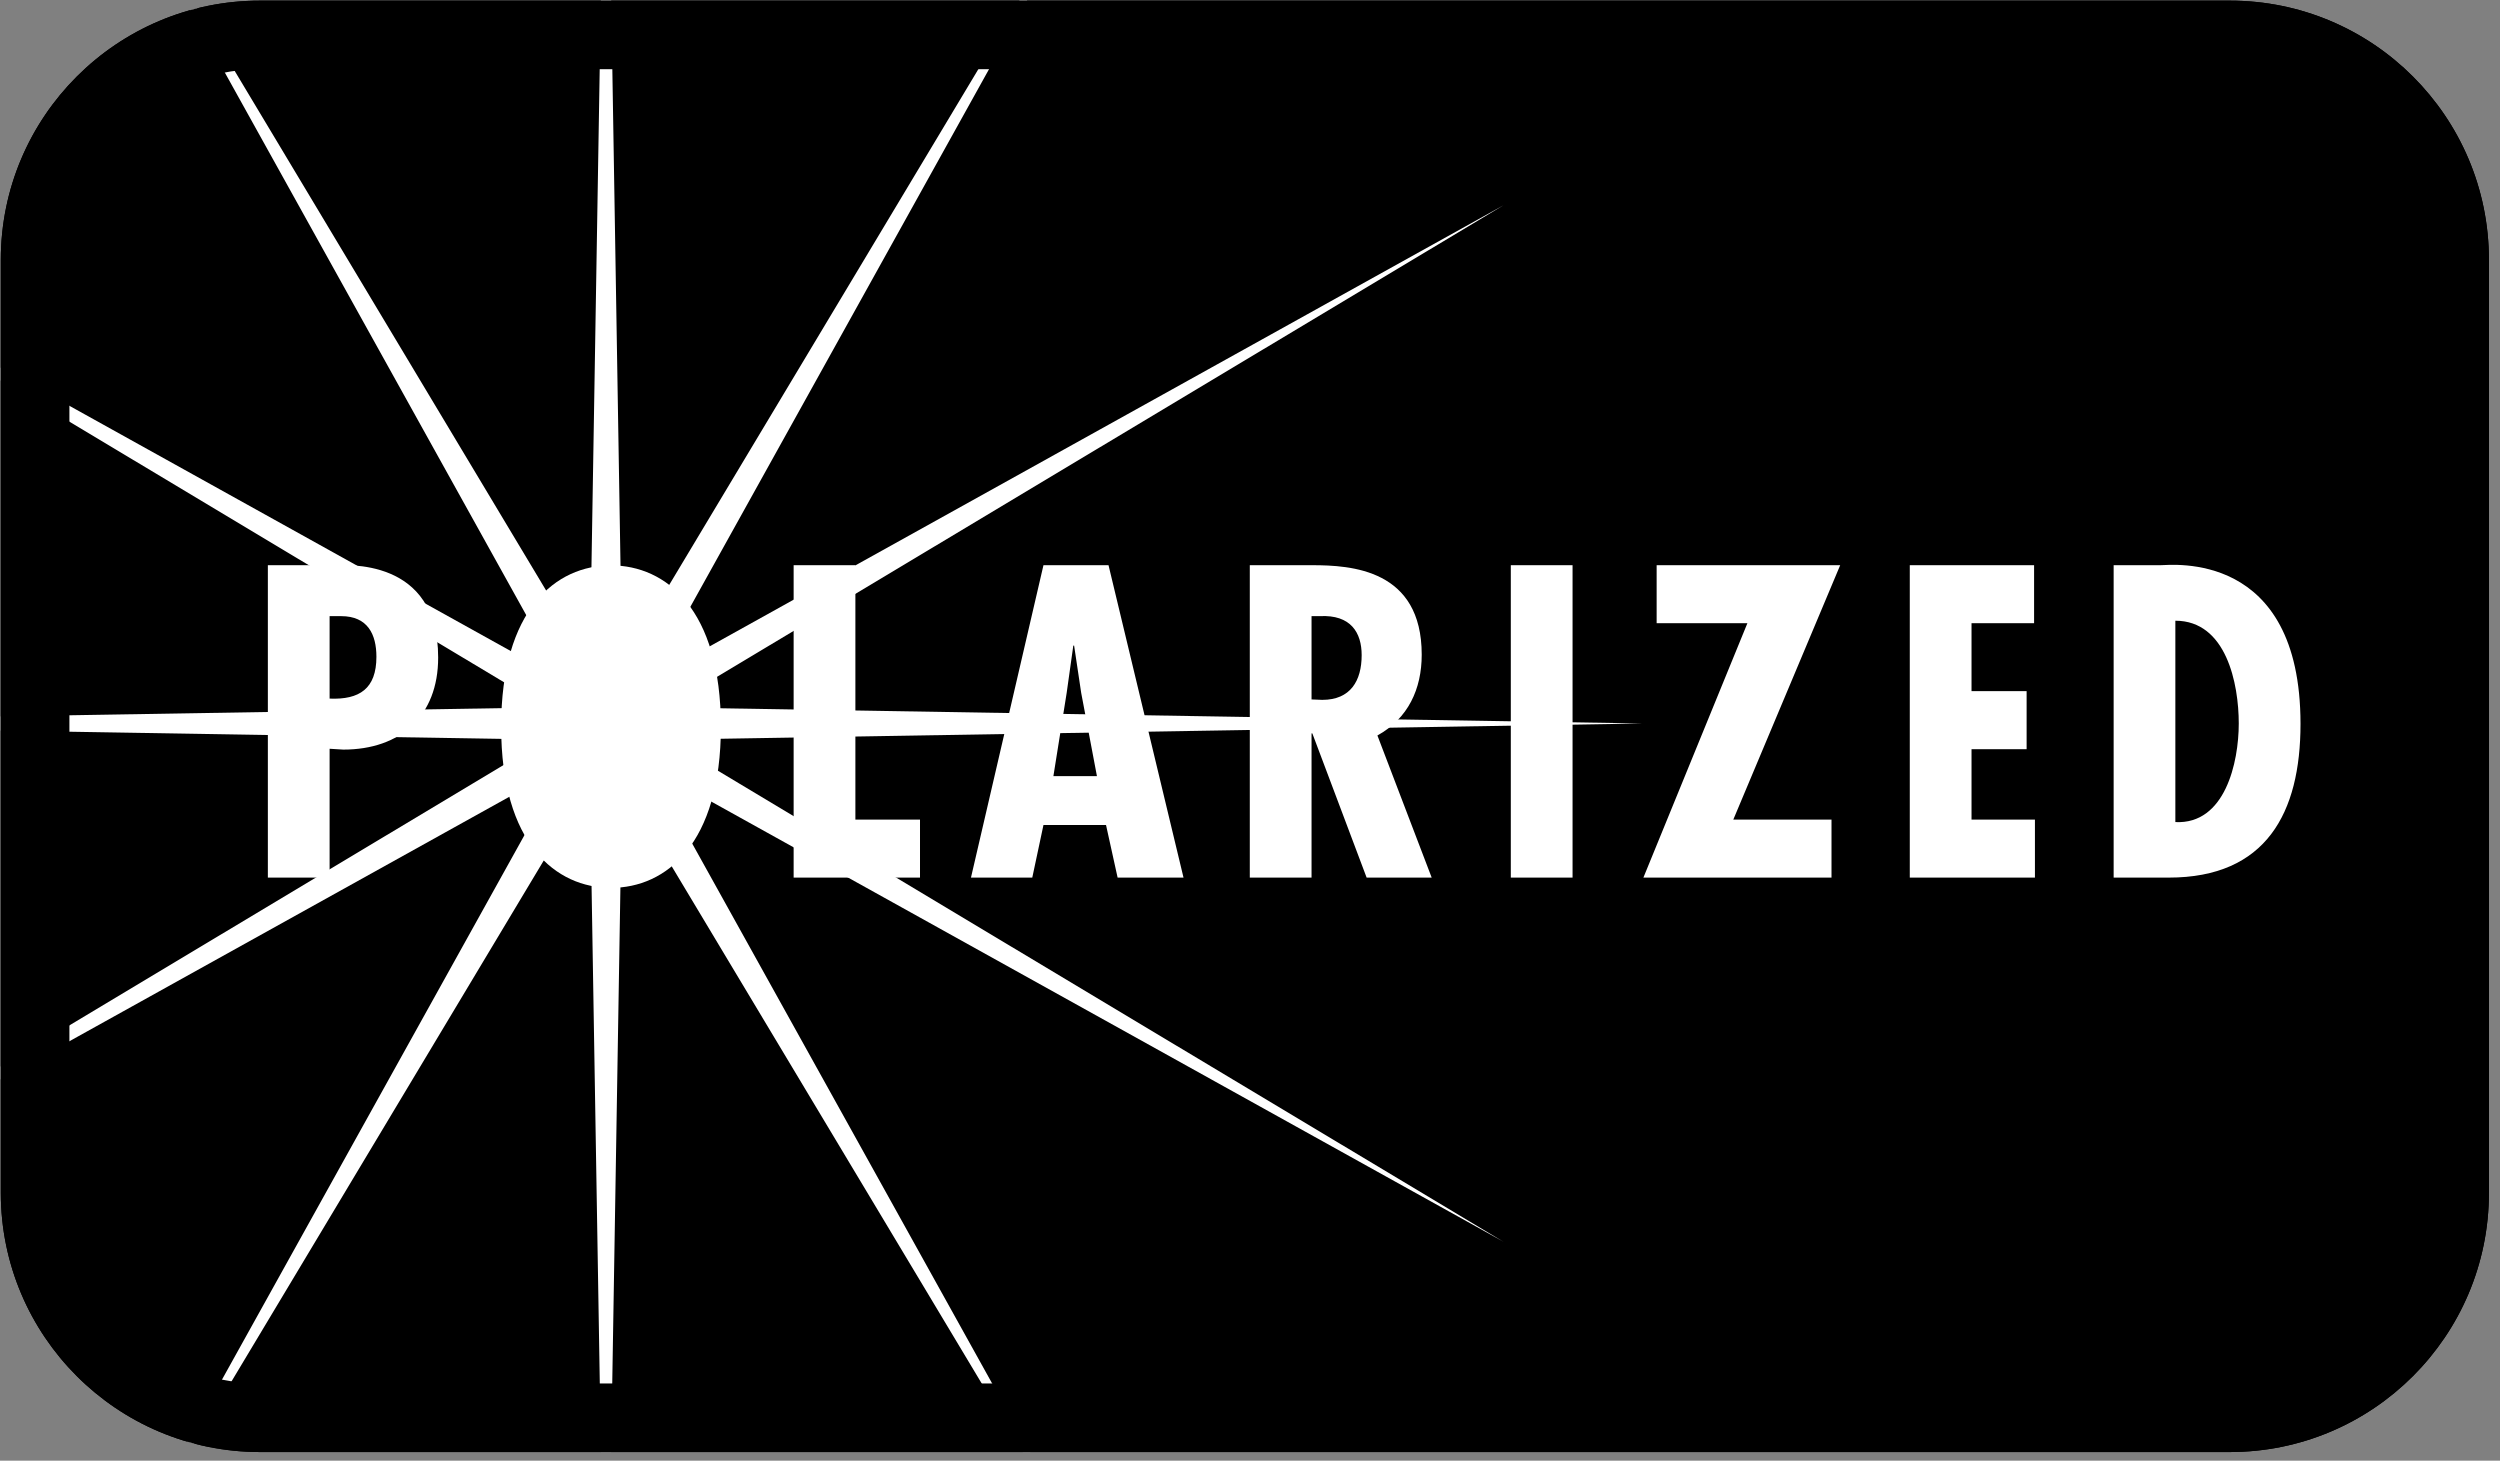
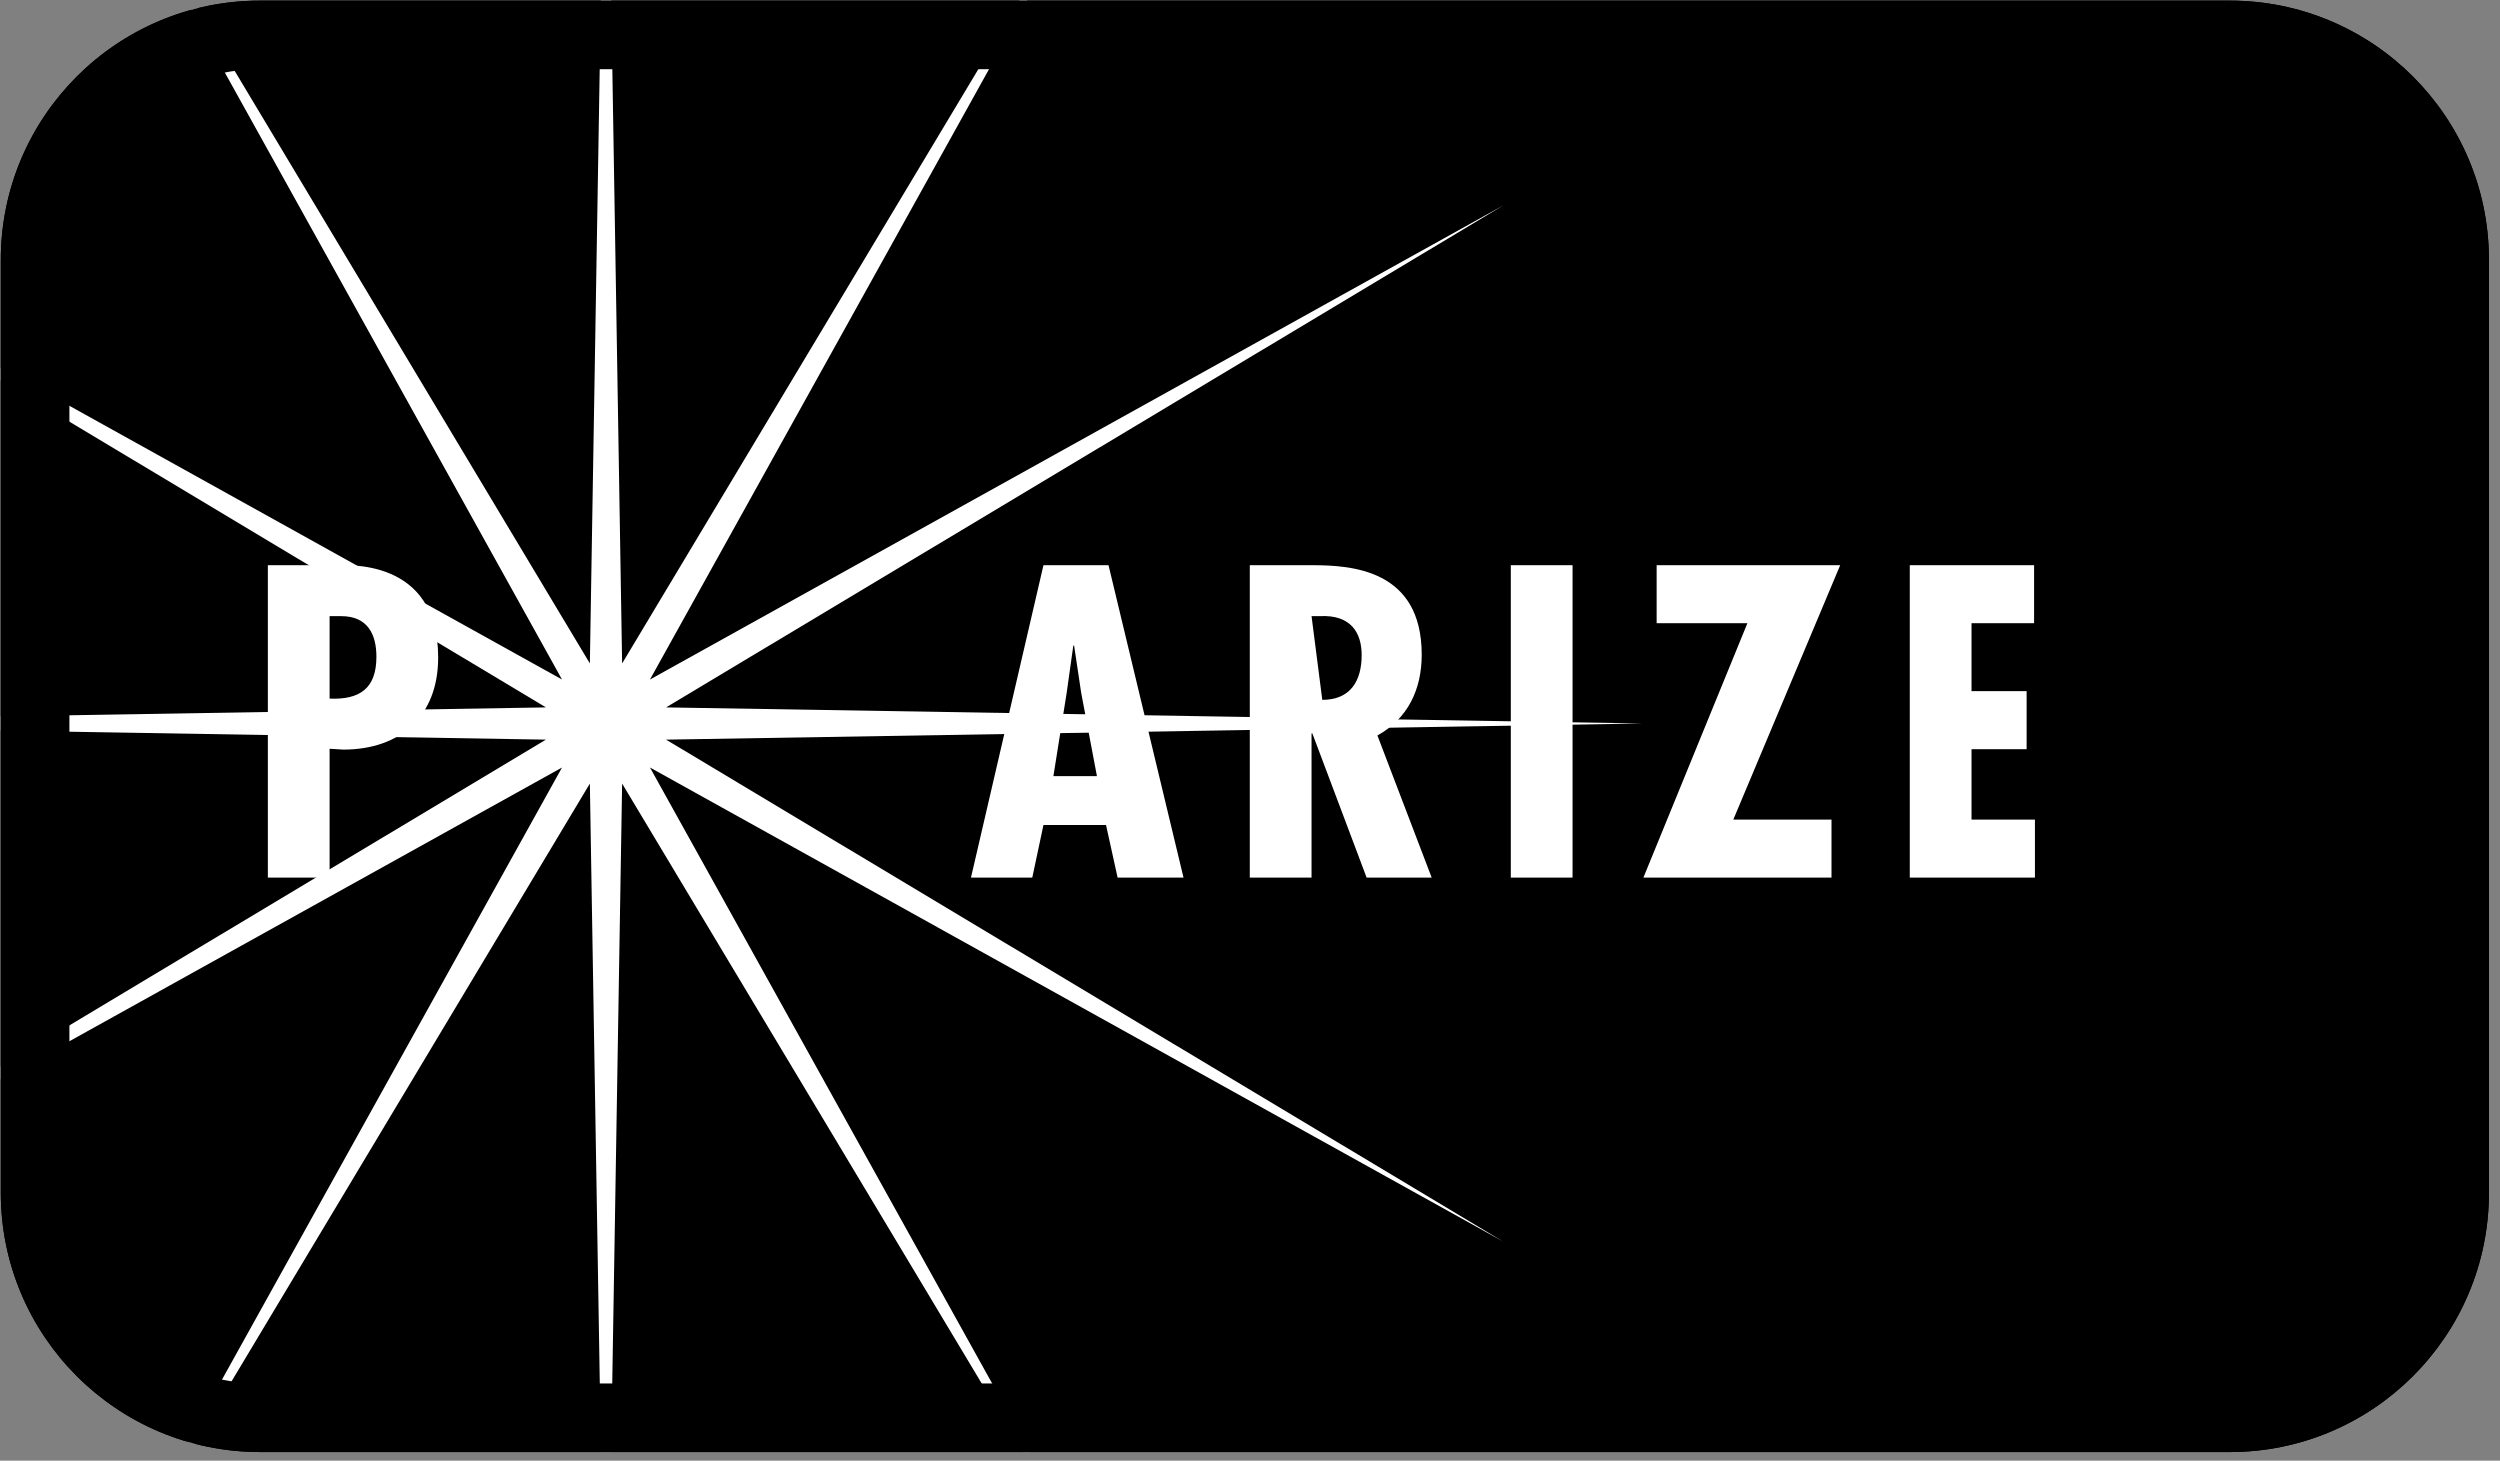
<svg xmlns="http://www.w3.org/2000/svg" width="100%" height="100%" viewBox="0 0 178 104" version="1.1" xml:space="preserve" style="fill-rule:evenodd;clip-rule:evenodd;stroke-linejoin:round;stroke-miterlimit:2;">
  <rect x="0" y="0" width="178" height="104" fill="#808080" stroke="none" />
  <g transform="matrix(1,0,0,1,-498.534,-438.437)">
    <g id="Polarized" transform="matrix(5.208,0,0,5.208,1355.76,1132.15)">
      <path d="M-130.571,-129.65C-130.571,-131.605 -132.159,-133.193 -134.114,-133.193L-161.043,-133.193C-162.999,-133.193 -164.587,-131.605 -164.587,-129.65L-164.587,-116.894C-164.587,-114.938 -162.999,-113.35 -161.043,-113.35L-134.114,-113.35C-132.159,-113.35 -130.571,-114.938 -130.571,-116.894L-130.571,-129.65Z" />
      <clipPath id="_clip1">
        <path d="M-130.571,-129.65C-130.571,-131.605 -132.159,-133.193 -134.114,-133.193L-161.043,-133.193C-162.999,-133.193 -164.587,-131.605 -164.587,-129.65L-164.587,-116.894C-164.587,-114.938 -162.999,-113.35 -161.043,-113.35L-134.114,-113.35C-132.159,-113.35 -130.571,-114.938 -130.571,-116.894L-130.571,-129.65Z" />
      </clipPath>
      <g clip-path="url(#_clip1)">
        <g id="Polarized---Strahlen" transform="matrix(0.16,0,0,0.16,-427.86,-278.131)">
          <g id="PLARIZED" transform="matrix(0.672,0,0,0.672,1243.11,-223.292)">
            <g transform="matrix(4.679,0,0,5.927,975.872,2193.81)">
-               <path d="M-21.69,-67.827C-19.044,-67.827 -18.109,-69.213 -18.109,-71.124C-18.109,-74.867 -21.622,-74.529 -21.915,-74.529L-23.187,-74.529L-23.187,-67.827L-21.69,-67.827ZM-21.51,-69.018L-21.51,-73.338C-20.125,-73.338 -19.787,-71.987 -19.787,-71.133C-19.787,-70.298 -20.158,-68.964 -21.51,-69.018Z" style="fill:white;fill-rule:nonzero;" />
-             </g>
+               </g>
            <g transform="matrix(4.679,0,0,5.927,975.872,2193.81)">
              <path d="M-28.727,-74.529L-28.727,-67.827L-25.326,-67.827L-25.326,-69.071L-27.049,-69.071L-27.049,-70.582L-25.552,-70.582L-25.552,-71.827L-27.049,-71.827L-27.049,-73.284L-25.349,-73.284L-25.349,-74.529L-28.727,-74.529Z" style="fill:white;fill-rule:nonzero;" />
            </g>
            <g transform="matrix(4.679,0,0,5.927,975.872,2193.81)">
              <path d="M-35.606,-74.529L-35.606,-73.284L-33.14,-73.284L-35.966,-67.827L-30.854,-67.827L-30.854,-69.071L-33.523,-69.071L-30.618,-74.529L-35.606,-74.529Z" style="fill:white;fill-rule:nonzero;" />
            </g>
            <g transform="matrix(4.679,0,0,5.927,975.872,2193.81)">
              <rect x="-39.569" y="-74.529" width="1.678" height="6.702" style="fill:white;fill-rule:nonzero;" />
            </g>
            <g transform="matrix(4.679,0,0,5.927,975.872,2193.81)">
-               <path d="M-44.984,-67.827L-44.984,-70.92L-44.962,-70.92L-43.487,-67.827L-41.719,-67.827L-43.194,-70.876C-42.361,-71.24 -41.99,-71.871 -41.99,-72.609C-41.99,-74.44 -43.904,-74.529 -44.973,-74.529L-46.662,-74.529L-46.662,-67.827L-44.984,-67.827ZM-44.984,-73.436L-44.759,-73.436C-43.915,-73.471 -43.622,-73.08 -43.622,-72.6C-43.622,-72.049 -43.926,-71.64 -44.692,-71.64L-44.984,-71.649L-44.984,-73.436Z" style="fill:white;fill-rule:nonzero;" />
+               <path d="M-44.984,-67.827L-44.984,-70.92L-44.962,-70.92L-43.487,-67.827L-41.719,-67.827L-43.194,-70.876C-42.361,-71.24 -41.99,-71.871 -41.99,-72.609C-41.99,-74.44 -43.904,-74.529 -44.973,-74.529L-46.662,-74.529L-46.662,-67.827L-44.984,-67.827ZM-44.984,-73.436L-44.759,-73.436C-43.915,-73.471 -43.622,-73.08 -43.622,-72.6C-43.622,-72.049 -43.926,-71.64 -44.692,-71.64L-44.984,-73.436Z" style="fill:white;fill-rule:nonzero;" />
            </g>
            <g transform="matrix(4.679,0,0,5.927,975.872,2193.81)">
              <path d="M-52.269,-74.529L-54.239,-67.827L-52.573,-67.827L-52.269,-68.956L-50.569,-68.956L-50.254,-67.827L-48.463,-67.827L-50.501,-74.529L-52.269,-74.529ZM-50.816,-70.004L-51.999,-70.004L-51.638,-71.791L-51.458,-72.804L-51.436,-72.804L-51.244,-71.791L-50.816,-70.004Z" style="fill:white;fill-rule:nonzero;" />
            </g>
            <g transform="matrix(4.679,0,0,5.927,975.872,2193.81)">
-               <path d="M-59.058,-74.529L-59.058,-67.827L-55.624,-67.827L-55.624,-69.071L-57.38,-69.071L-57.38,-74.529L-59.058,-74.529Z" style="fill:white;fill-rule:nonzero;" />
-             </g>
+               </g>
            <g transform="matrix(4.679,0,0,5.927,975.872,2193.81)">
              <path d="M-71.668,-67.827L-71.668,-70.591L-71.296,-70.573C-69.743,-70.573 -68.718,-71.293 -68.718,-72.547C-68.718,-74.707 -71.24,-74.529 -71.6,-74.529L-73.346,-74.529L-73.346,-67.827L-71.668,-67.827ZM-71.668,-73.436L-71.353,-73.436C-70.632,-73.436 -70.396,-73.044 -70.396,-72.564C-70.396,-71.88 -70.857,-71.64 -71.668,-71.667L-71.668,-73.436Z" style="fill:white;fill-rule:nonzero;" />
            </g>
          </g>
          <g transform="matrix(3.146,0,0,3.984,1899.12,1251.47)">
-             <path d="M-64.057,-74.636C-65.554,-74.636 -67.041,-73.693 -67.041,-71.178C-67.041,-68.662 -65.554,-67.72 -64.057,-67.72C-62.56,-67.72 -61.073,-68.662 -61.073,-71.178C-61.073,-73.693 -62.56,-74.636 -64.057,-74.636Z" style="fill:white;" />
-           </g>
+             </g>
          <g transform="matrix(0.79,0,0,0.6,83.296,-65.65)">
            <path d="M2042.88,1574.53L2044.62,1713.58L2098.92,1594.31L2047.63,1715.87L2139.95,1648.33L2049.37,1719.84L2154.97,1722.13L2049.37,1724.43L2139.95,1795.94L2047.63,1728.4L2098.92,1849.96L2044.62,1730.69L2042.88,1869.74L2041.13,1730.69L1986.83,1849.96L2038.12,1728.4L1945.8,1795.94L2036.38,1724.43L1930.78,1722.13L2036.38,1719.84L1945.8,1648.33L2038.12,1715.87L1986.83,1594.31L2041.13,1713.58L2042.88,1574.53Z" style="fill:white;" />
          </g>
        </g>
      </g>
      <path d="M-130.571,-129.65L-130.571,-116.894C-130.571,-114.938 -132.159,-113.35 -134.114,-113.35L-161.043,-113.35C-162.999,-113.35 -164.587,-114.938 -164.587,-116.894L-164.587,-129.65C-164.587,-131.605 -162.999,-133.193 -161.043,-133.193L-134.114,-133.193C-132.159,-133.193 -130.571,-131.605 -130.571,-129.65ZM-131.508,-129.65C-131.508,-131.088 -132.676,-132.255 -134.114,-132.255L-161.043,-132.255C-162.481,-132.255 -163.649,-131.088 -163.649,-129.65L-163.649,-116.894C-163.649,-115.456 -162.481,-114.288 -161.043,-114.288L-134.114,-114.288C-132.676,-114.288 -131.508,-115.456 -131.508,-116.894L-131.508,-129.65Z" />
    </g>
  </g>
</svg>